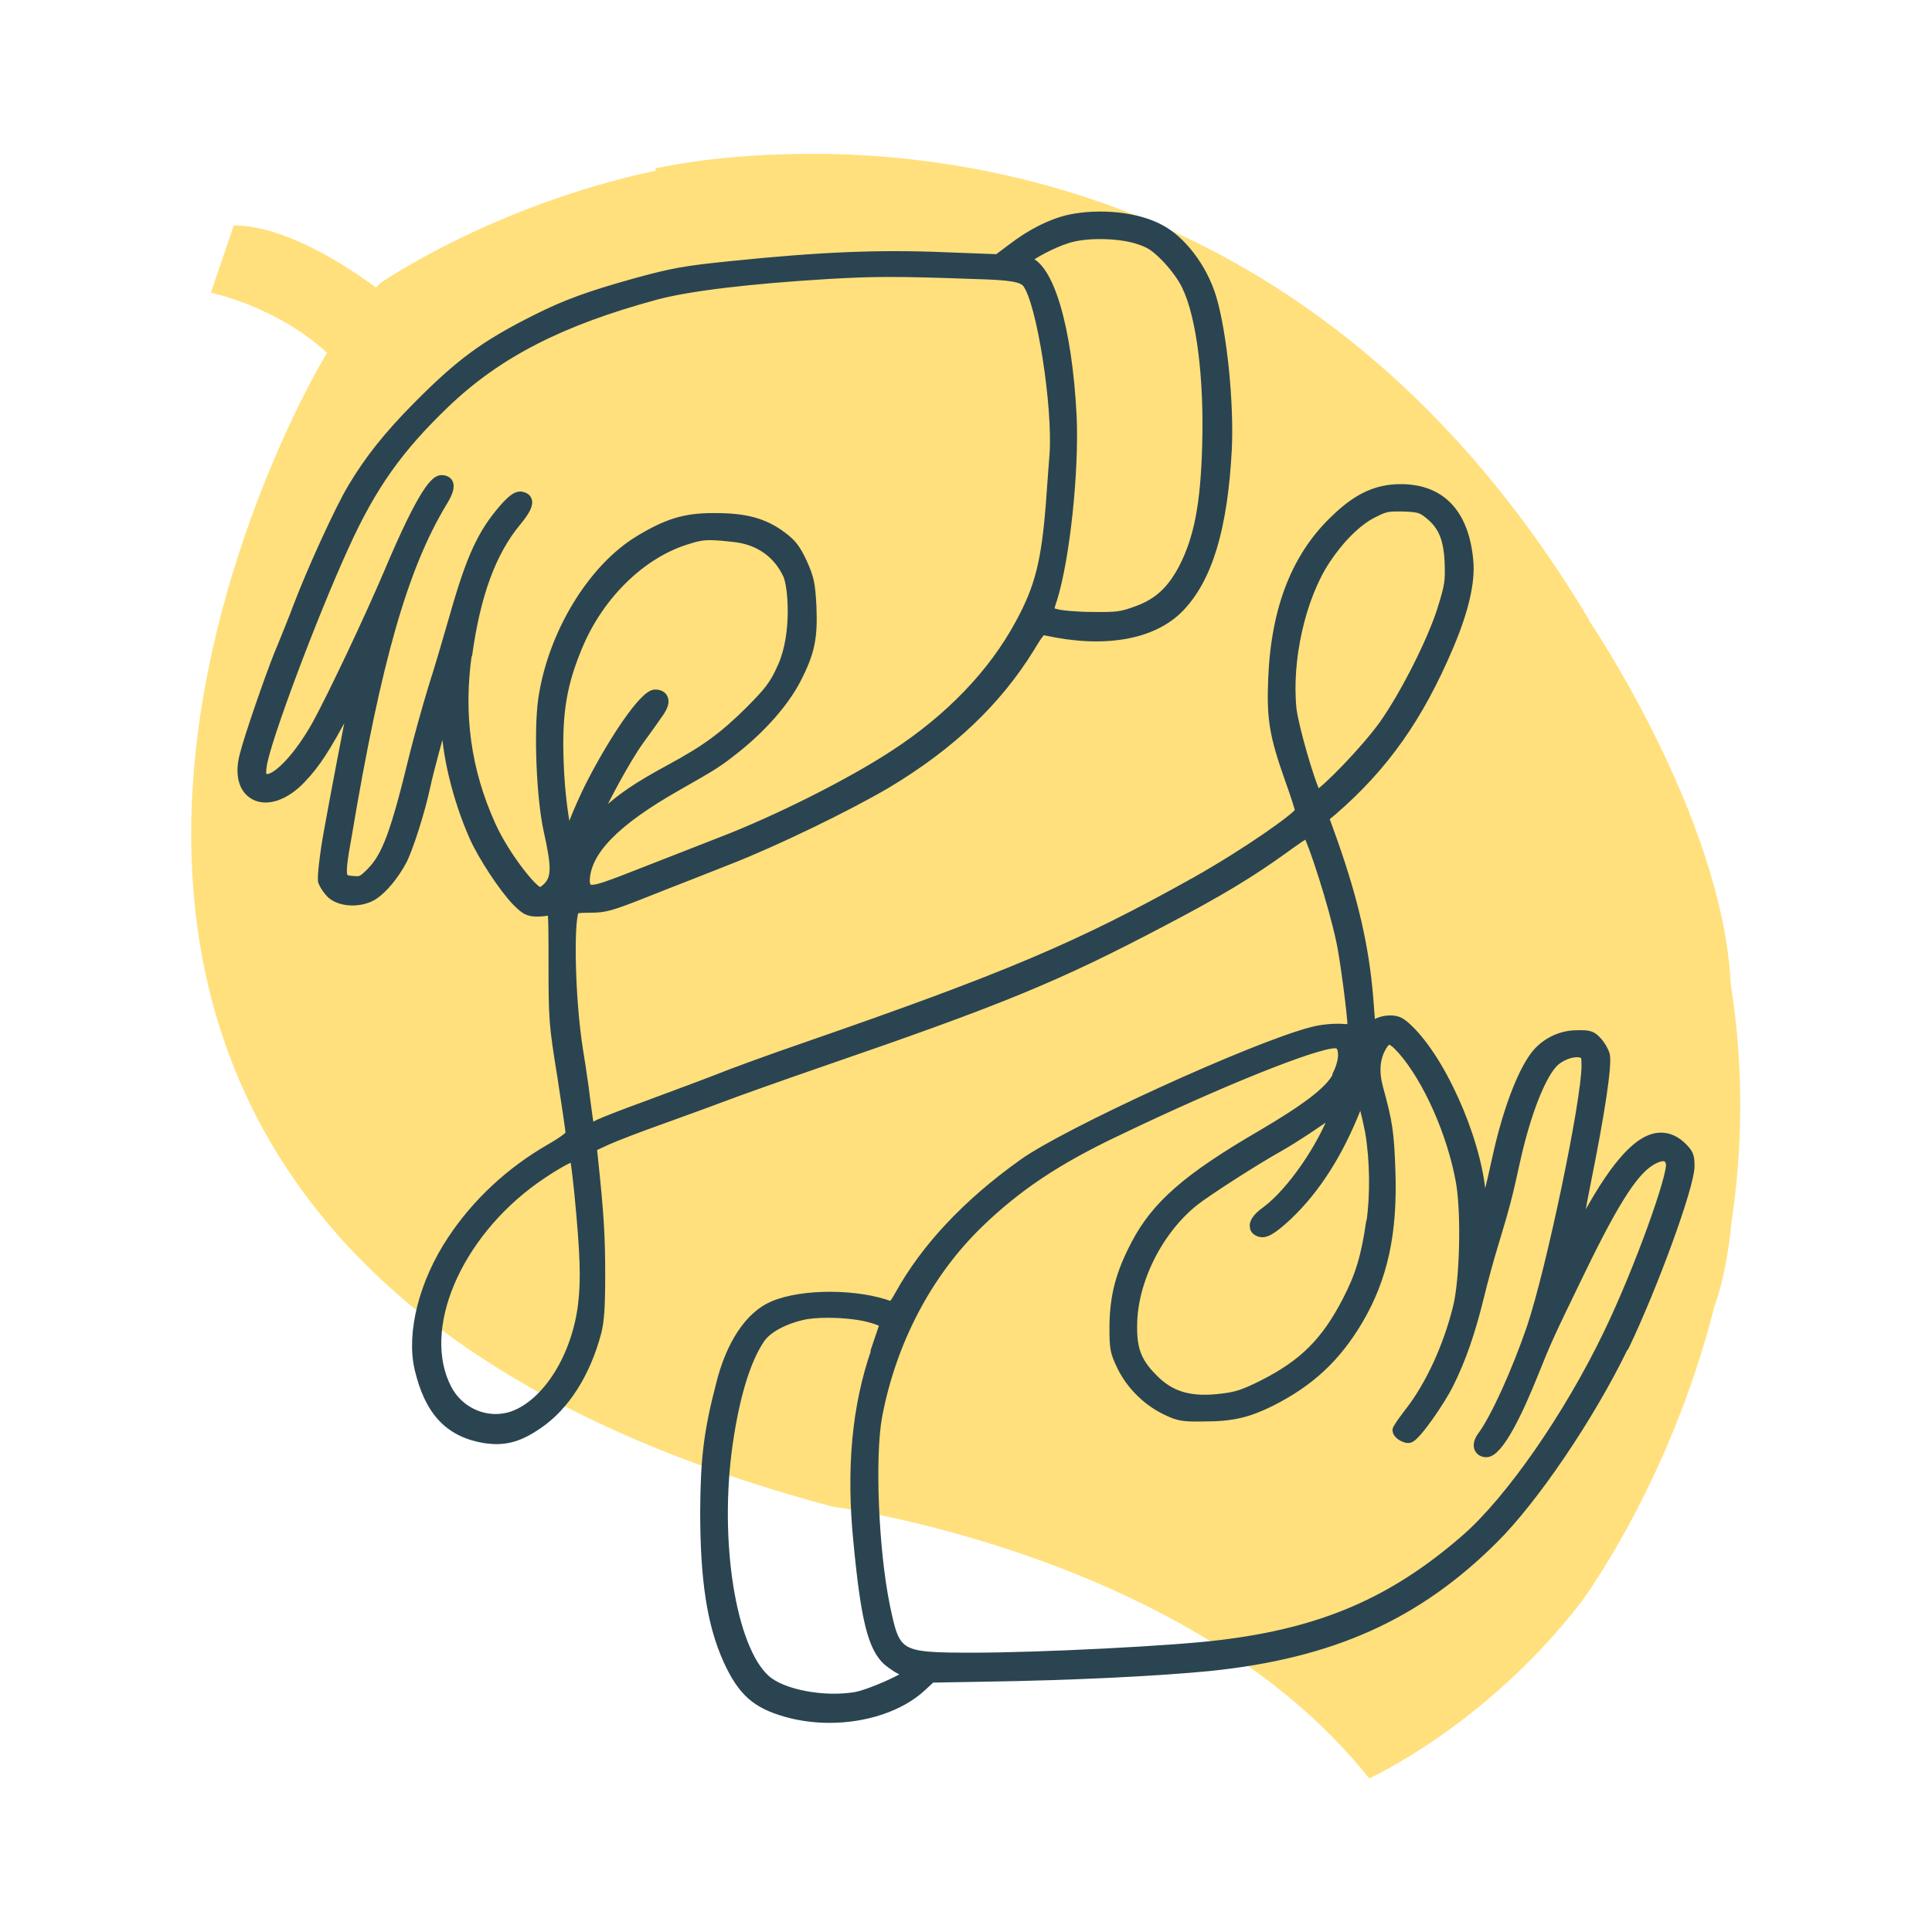
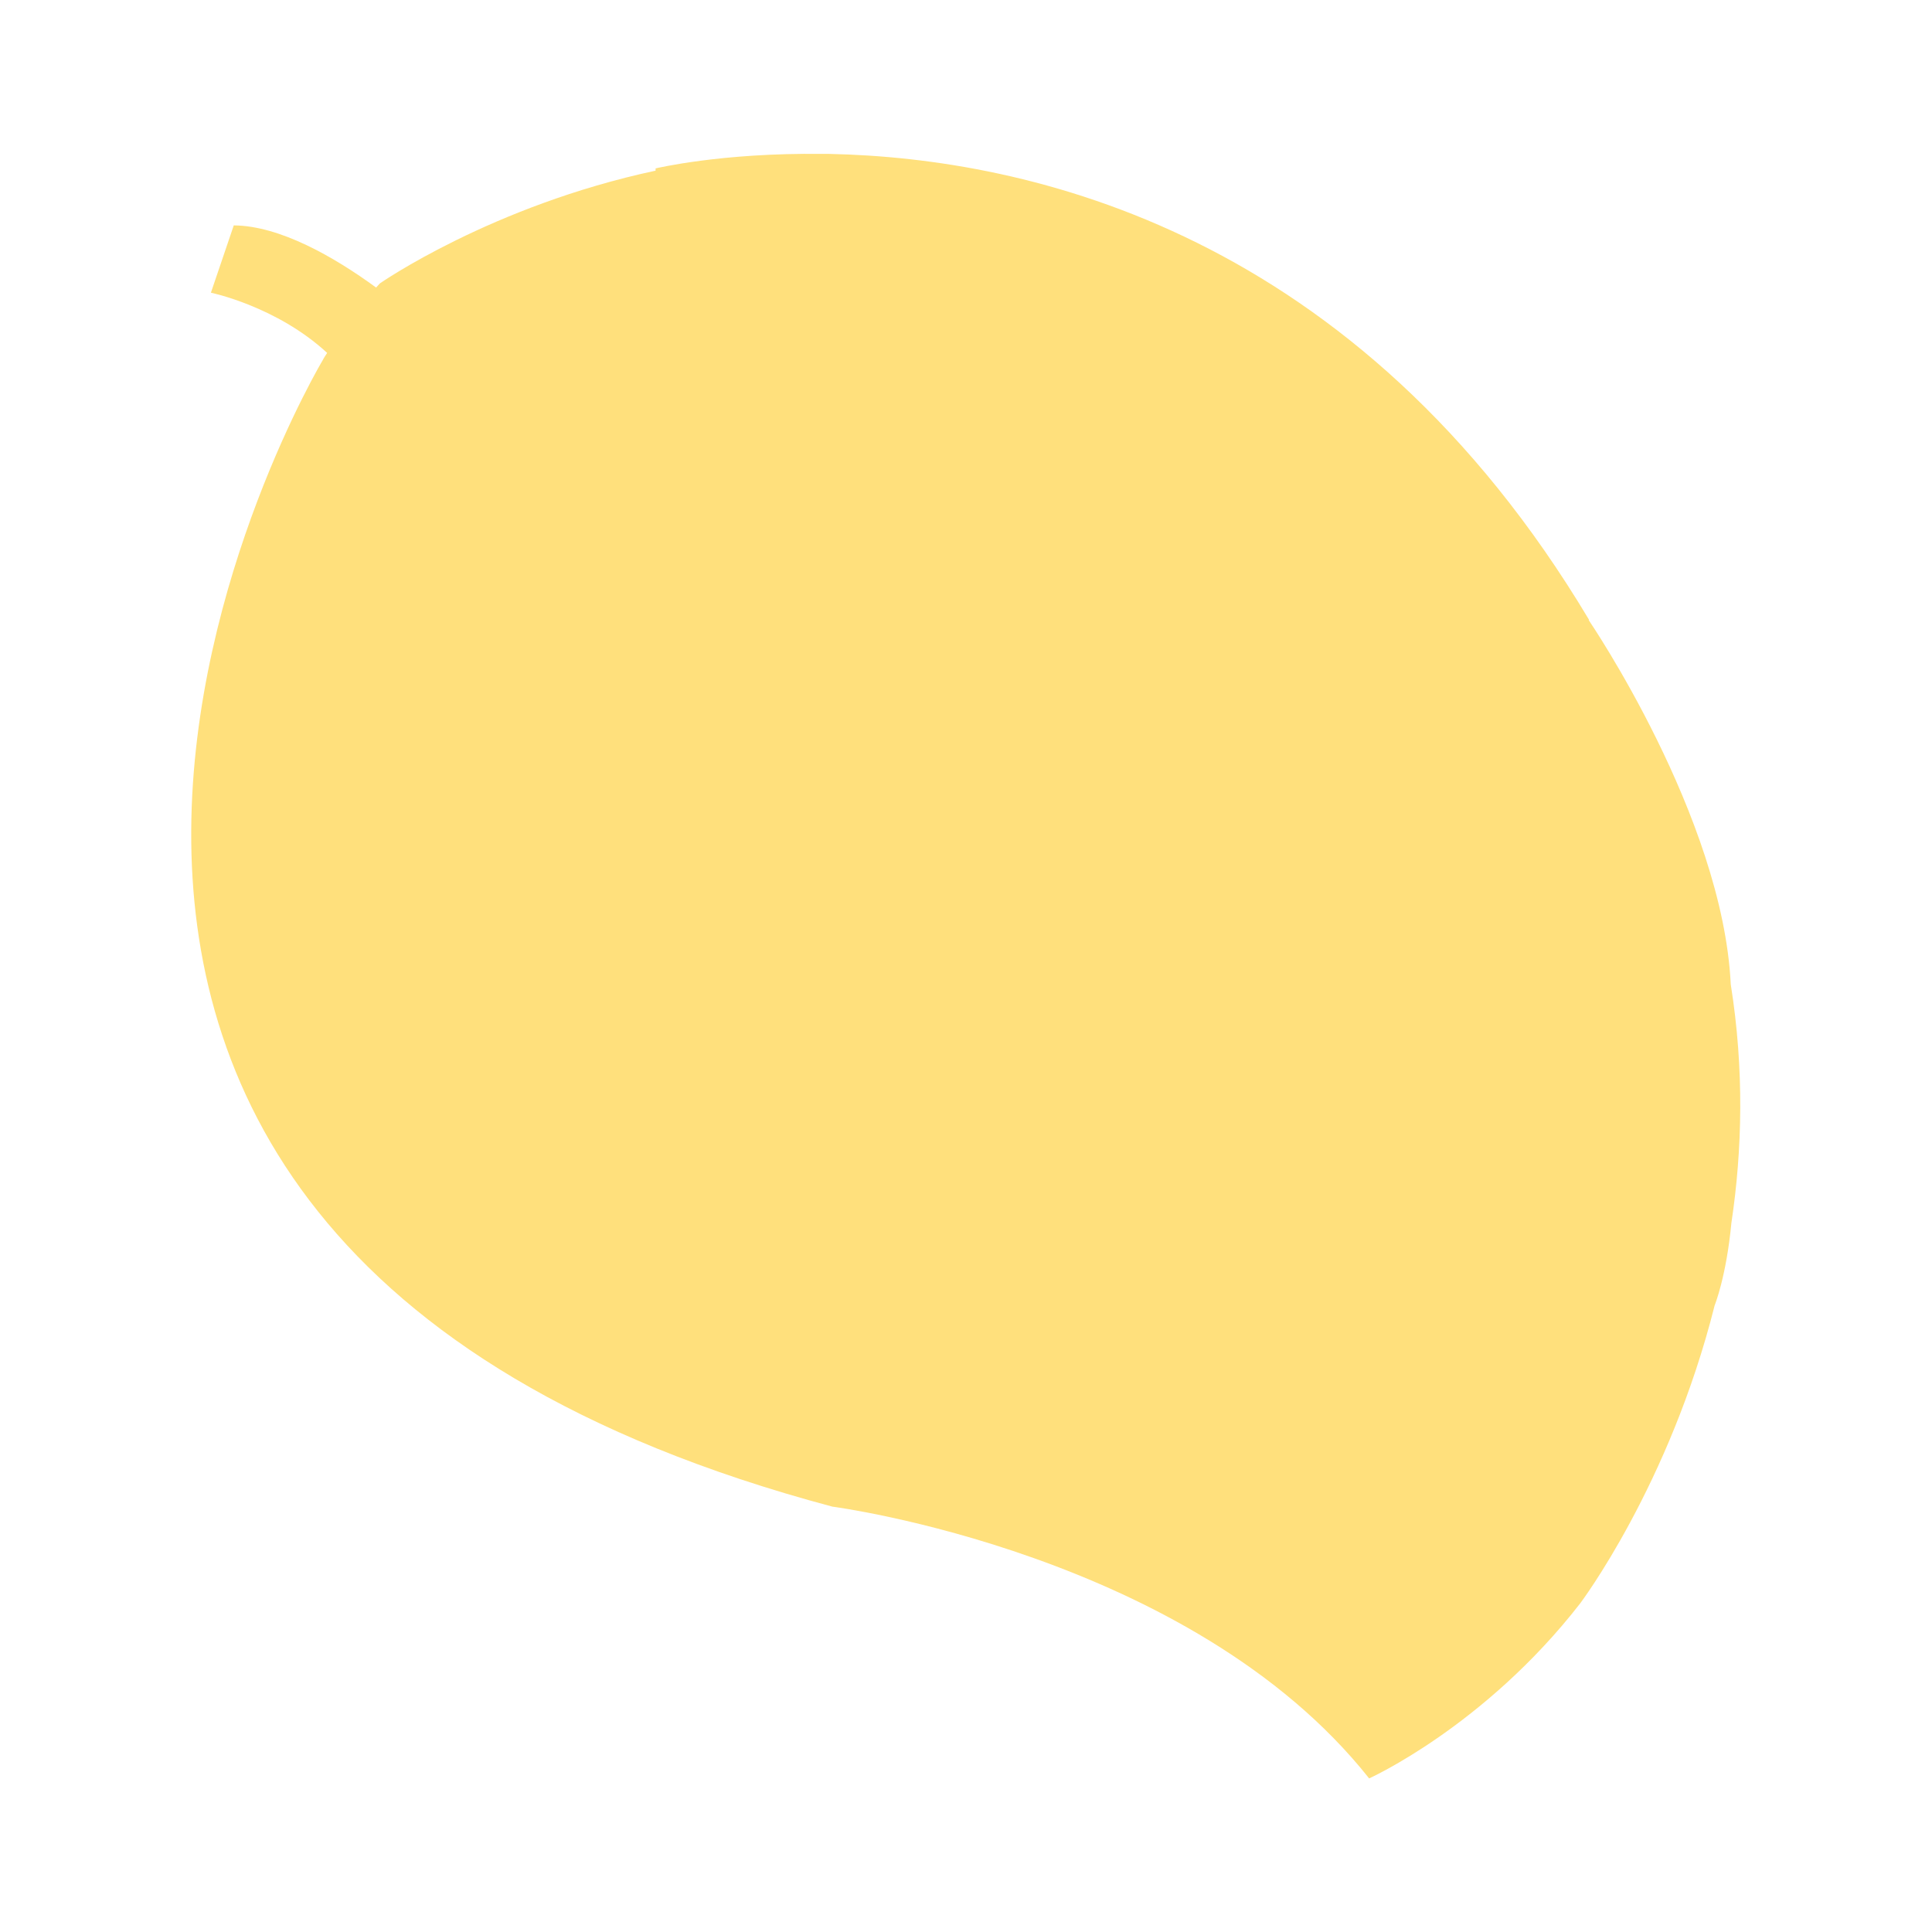
<svg xmlns="http://www.w3.org/2000/svg" id="a" viewBox="0 0 60 60">
  <defs>
    <style>.b{fill:#ffe07c;}.c{fill:#2b4451;stroke:#2b4451;stroke-linecap:round;stroke-linejoin:round;stroke-width:.25px;}</style>
  </defs>
  <path class="b" d="m49.35,19.25c-7.21-12.07-17.41-14.34-23.59-14.47-.07,0-.15,0-.23,0-3.13-.04-5.17.45-5.17.45v.07c-5.1,1.09-8.56,3.5-8.56,3.5-.04.04-.08.09-.12.13-1.3-.95-2.99-1.92-4.42-1.93l-.71,2.09s2.04.42,3.61,1.87c-.05.08-.1.15-.14.23,0,0-16.16,27.07,15.83,35.6,0,0,11.13,1.45,16.67,8.44,0,0,3.58-1.61,6.55-5.43,0,0,2.78-3.68,4.18-9.26,0,0,.36-.88.52-2.56.34-2.27.4-4.77-.02-7.41-.25-5.21-4.41-11.31-4.41-11.31Z" />
-   <path class="c" d="m50.46,41.83c.89-1.85,2.04-4.99,2.04-5.61,0-.33-.03-.41-.28-.65-.24-.22-.5-.3-.77-.26-.66.11-1.39.98-2.32,2.72-.06.11-.12.22-.16.3.05-.28.14-.7.22-1.15l.09-.46c.44-2.18.66-3.65.59-3.96-.03-.12-.14-.31-.24-.42-.18-.2-.26-.23-.66-.22-.52,0-1.02.26-1.32.66-.42.56-.86,1.73-1.17,3.13-.23,1.07-.36,1.52-.43,1.7-.01-.08-.02-.18-.02-.26-.03-1.6-1.1-4.2-2.2-5.33-.29-.29-.4-.36-.66-.36-.19,0-.39.06-.51.16l-.07.05-.07-.91c-.13-1.55-.46-2.99-1.1-4.81l-.27-.75.24-.2c1.61-1.39,2.69-2.92,3.63-5.14.47-1.11.67-1.99.61-2.64-.13-1.47-.86-2.26-2.13-2.26-.73,0-1.33.27-2,.91-1.25,1.16-1.9,2.8-1.99,5.01-.05,1.24.03,1.74.52,3.13.19.52.31.93.32.97-.07.18-1.67,1.31-3.26,2.2-3.58,2-5.83,2.95-12.06,5.11-1.02.35-2.29.81-2.83,1.03-.62.24-1.77.66-2.11.79-.66.24-1.31.49-1.5.58-.16.09-.23.11-.26.11-.02-.08-.07-.41-.13-.89l-.04-.32c-.06-.42-.13-.9-.18-1.19-.25-1.58-.29-3.92-.13-4.31.02-.05.1-.07.48-.07.46,0,.64-.05,1.75-.49.37-.15.89-.35,1.4-.55l1.14-.45c1.44-.56,3.69-1.65,4.93-2.38,1.97-1.18,3.42-2.55,4.45-4.22.33-.55.36-.55.47-.52,1.81.4,3.32.14,4.16-.71.9-.92,1.37-2.49,1.5-4.94.07-1.45-.15-3.61-.48-4.72-.28-.92-.93-1.78-1.61-2.14-.71-.39-1.87-.51-2.83-.31h0c-.57.13-1.19.44-1.79.9l-.44.33-1.58-.06c-2.12-.09-3.93-.01-6.67.27-1.49.15-1.85.22-3.02.54-1.43.4-2.14.66-3.04,1.11-1.62.81-2.38,1.37-3.72,2.72-.91.92-1.5,1.66-2.03,2.55-.39.65-1.25,2.53-1.68,3.66-.15.4-.36.92-.52,1.31l-.08.19c-.31.78-.92,2.54-1.07,3.13-.16.6-.04,1.07.32,1.27.4.22.98.02,1.48-.51.45-.47.77-.96,1.41-2.17.08-.15.14-.27.2-.38-.2.98-.61,3.13-.8,4.19-.13.71-.2,1.38-.18,1.52.04.13.17.32.29.43.32.27.95.27,1.33.02.3-.2.65-.63.89-1.08.2-.39.57-1.55.73-2.31.1-.47.42-1.64.59-2.22,0,.05,0,.11,0,.17,0,1,.35,2.45.87,3.62.27.61.93,1.61,1.33,2.02.26.26.36.33.66.33.14,0,.33-.02.43-.06.04.15.04.76.04,1.65,0,1.72.01,1.88.27,3.48.18,1.16.26,1.73.26,1.79,0,.04-.11.16-.61.45-1.24.71-2.3,1.7-3.06,2.85-.88,1.32-1.28,2.9-1.02,4.01.31,1.32.93,1.99,2.03,2.18.63.1,1.08-.02,1.69-.44.84-.57,1.49-1.59,1.83-2.87.09-.35.12-.79.12-1.8,0-1.17-.04-1.87-.22-3.56l-.04-.38.45-.21c.27-.12,1-.4,1.59-.61.58-.21,1.47-.53,1.97-.72.5-.19,1.91-.69,3.01-1.07,5.7-1.96,7.4-2.66,10.72-4.41,1.7-.89,2.68-1.48,3.76-2.26.33-.24.58-.41.68-.46.17.28.77,2.11,1.03,3.31.11.49.34,2.21.36,2.71-.04,0-.14.02-.33,0-.26-.01-.62.02-.91.1-1.82.47-7.61,3.12-8.98,4.1-1.74,1.24-3.03,2.62-3.84,4.08-.17.31-.23.34-.25.34-1.03-.39-2.74-.4-3.66-.01-.74.31-1.34,1.21-1.65,2.47-.38,1.46-.48,2.3-.49,3.93,0,2.13.21,3.52.72,4.64.45.98.88,1.36,1.83,1.63.43.12.89.18,1.34.18,1.11,0,2.2-.35,2.88-.98l.29-.27,1.72-.03c2.64-.04,5.29-.17,6.92-.33,3.78-.39,6.43-1.57,8.83-3.96,1.25-1.24,2.98-3.79,4.02-5.93Zm-7.91-3.88c-.15,1.05-.33,1.66-.73,2.43-.66,1.28-1.34,1.96-2.6,2.6-.56.28-.81.37-1.24.42-1.01.13-1.63-.05-2.19-.64-.46-.47-.61-.87-.6-1.58,0-1.39.8-2.98,1.93-3.87.4-.31,1.84-1.24,2.61-1.67.46-.26,1.25-.78,1.7-1.12v.03c-.39,1.08-1.35,2.47-2.12,3.04-.18.13-.4.32-.37.51,0,.05.03.13.16.18.19.07.4-.05.89-.5.88-.83,1.6-1.96,2.15-3.36l.12-.32.06.21c.07.22.15.59.2.84.15.89.16,1.97.04,2.81Zm-1.04-4.54c-.23.45-.94.99-2.37,1.83-2.27,1.32-3.25,2.18-3.88,3.38-.48.91-.67,1.61-.68,2.57,0,.72.02.8.24,1.26.29.59.81,1.1,1.41,1.38.38.18.51.2,1.16.19.88,0,1.37-.12,2.08-.47,1.23-.62,2.04-1.38,2.73-2.54.77-1.31,1.08-2.71,1.01-4.66-.04-1.18-.09-1.51-.38-2.56-.14-.52-.1-.94.11-1.29.07-.12.13-.17.19-.18,0,0,0,0,.01,0,.09,0,.21.1.39.3.79.9,1.54,2.58,1.81,4.09.17.96.12,3.09-.1,3.92-.3,1.2-.85,2.39-1.47,3.19-.07.09-.4.52-.4.59,0,.09.09.17.14.2.08.05.19.1.28.07.22-.08.97-1.17,1.23-1.7.38-.76.67-1.6.94-2.7.11-.46.32-1.23.46-1.68.34-1.12.43-1.47.65-2.48.34-1.56.83-2.79,1.24-3.15.25-.21.61-.31.81-.24.1.04.12.05.12.37,0,1.1-1.1,6.35-1.7,8.13-.46,1.34-1.11,2.79-1.53,3.36-.11.15-.15.3-.09.41.04.08.13.13.24.13.41,0,1.03-1.33,1.48-2.45.43-1.07.47-1.16,1.49-3.26,1.07-2.2,1.67-3.12,2.24-3.4.16-.08.29-.1.37-.07.06.03.1.09.12.18.08.32-.96,3.26-1.93,5.27-1.23,2.56-3.05,5.18-4.43,6.38-2.24,1.95-4.44,2.9-7.62,3.28-1.44.18-5.59.39-7.66.39-2.34,0-2.39-.04-2.71-1.59-.35-1.71-.47-4.61-.24-5.87.44-2.33,1.56-4.46,3.16-6,1.17-1.13,2.4-1.95,4.23-2.82,3.2-1.54,6.19-2.74,6.8-2.74.08,0,.14.03.17.09.08.14.08.46-.13.87Zm-14.33,8.54c-.6,1.72-.78,3.67-.55,5.95.23,2.41.45,3.27.92,3.7.16.13.39.29.55.33.05.01.09.03.11.04-.16.15-1.17.61-1.63.7-.98.17-2.28-.07-2.79-.53-1.07-.96-1.59-4.3-1.16-7.3.22-1.52.56-2.61,1-3.26.21-.3.69-.57,1.29-.71.21-.05.49-.07.79-.07.5,0,1.05.06,1.39.17h0c.18.05.3.11.35.14-.05.13-.17.51-.29.85Zm13.73-17.26c-.23-.45-.7-2.11-.77-2.66-.16-1.53.28-3.48,1.05-4.64.43-.65.97-1.19,1.45-1.43.31-.16.43-.2.7-.2.07,0,.15,0,.24,0,.48.02.55.04.79.23.42.34.59.74.62,1.5.02.57,0,.7-.23,1.44-.31.98-1.15,2.64-1.8,3.56-.58.81-1.8,2.05-2.06,2.18Zm-22.83,15.8c-.19,1.63-1.1,3.08-2.16,3.46-.77.27-1.64-.09-2.02-.83-.95-1.83.28-4.74,2.73-6.49.57-.4,1.04-.66,1.19-.69.03.12.08.52.15,1.2.17,1.78.2,2.59.11,3.34Zm-3.54-20.16c.26-1.87.74-3.18,1.52-4.12.28-.34.38-.54.33-.68-.03-.08-.1-.12-.21-.14,0,0-.02,0-.03,0-.13,0-.28.12-.52.39-.67.77-1.02,1.52-1.54,3.35-.17.59-.46,1.59-.66,2.21-.2.65-.46,1.6-.59,2.12-.58,2.39-.85,3.13-1.34,3.62-.26.26-.3.27-.53.25-.16-.01-.24-.03-.28-.08-.09-.12-.03-.53.11-1.3.91-5.43,1.74-8.32,2.95-10.33.2-.32.25-.51.19-.63-.04-.07-.12-.11-.23-.11-.2,0-.58.33-1.67,2.92-.62,1.45-1.72,3.78-2.23,4.71-.57,1.01-1.17,1.6-1.47,1.65-.06.01-.1,0-.14-.03-.05-.04-.08-.09-.04-.35.1-.75,1.55-4.62,2.54-6.79.86-1.9,1.69-3.06,3.14-4.45,1.63-1.56,3.59-2.56,6.55-3.36,1.02-.27,2.86-.49,5.32-.64,1.43-.08,2.07-.09,4.54,0,1.14.03,1.49.09,1.63.27.44.58.94,3.79.84,5.29-.02.24-.07.91-.11,1.48-.14,1.84-.34,2.66-.96,3.79-.83,1.54-2.18,2.94-3.89,4.05-1.34.88-3.62,2.03-5.42,2.72-.59.23-1.46.57-1.97.77-1.6.63-1.83.71-2.03.69q-.15-.01-.15-.27c.04-.9.93-1.81,2.83-2.89,1.16-.66,1.26-.72,1.83-1.17.82-.65,1.52-1.44,1.9-2.17.43-.84.52-1.29.48-2.27-.04-.72-.07-.86-.29-1.36-.21-.45-.34-.61-.65-.84-.55-.41-1.13-.57-2.06-.57-.04,0-.07,0-.11,0-.84,0-1.4.17-2.25.68-1.48.88-2.73,2.93-3.03,4.97-.14.99-.06,3.06.17,4.1.24,1.07.24,1.42.02,1.68-.1.12-.22.19-.26.19-.19,0-1.07-1.1-1.5-2.05-.77-1.7-1.01-3.44-.74-5.33Zm18.16-1.7c.4-1.27.69-4,.61-5.72-.14-2.75-.72-4.7-1.44-4.83.18-.15.77-.49,1.28-.65.55-.18,1.53-.17,2.14.01h0c.41.13.54.21.9.57.26.27.52.62.64.88.45.93.69,2.82.63,4.94-.05,1.82-.25,2.88-.73,3.81-.36.68-.76,1.06-1.41,1.3-.49.18-.62.2-1.38.19-.51,0-1-.05-1.13-.09l-.22-.06.11-.36Zm-14.69,1.34c.66-1.51,1.91-2.73,3.27-3.17.31-.1.49-.15.76-.15.19,0,.42.02.77.06h0c.74.08,1.32.48,1.63,1.14.16.34.29,1.83-.16,2.84-.27.61-.44.79-1.02,1.38-.81.8-1.36,1.2-2.45,1.79-1.03.56-1.52.89-2.08,1.41-.04.04-.14.13-.22.2.21-.53.96-1.91,1.35-2.45.24-.33.52-.72.62-.87.15-.21.19-.37.13-.48-.03-.06-.1-.13-.27-.13-.35,0-1.3,1.43-1.98,2.75-.22.42-.48,1.02-.59,1.32-.04.14-.09.25-.12.32-.1-.32-.24-1.31-.27-2.25-.06-1.57.1-2.48.63-3.71Z" />
</svg>